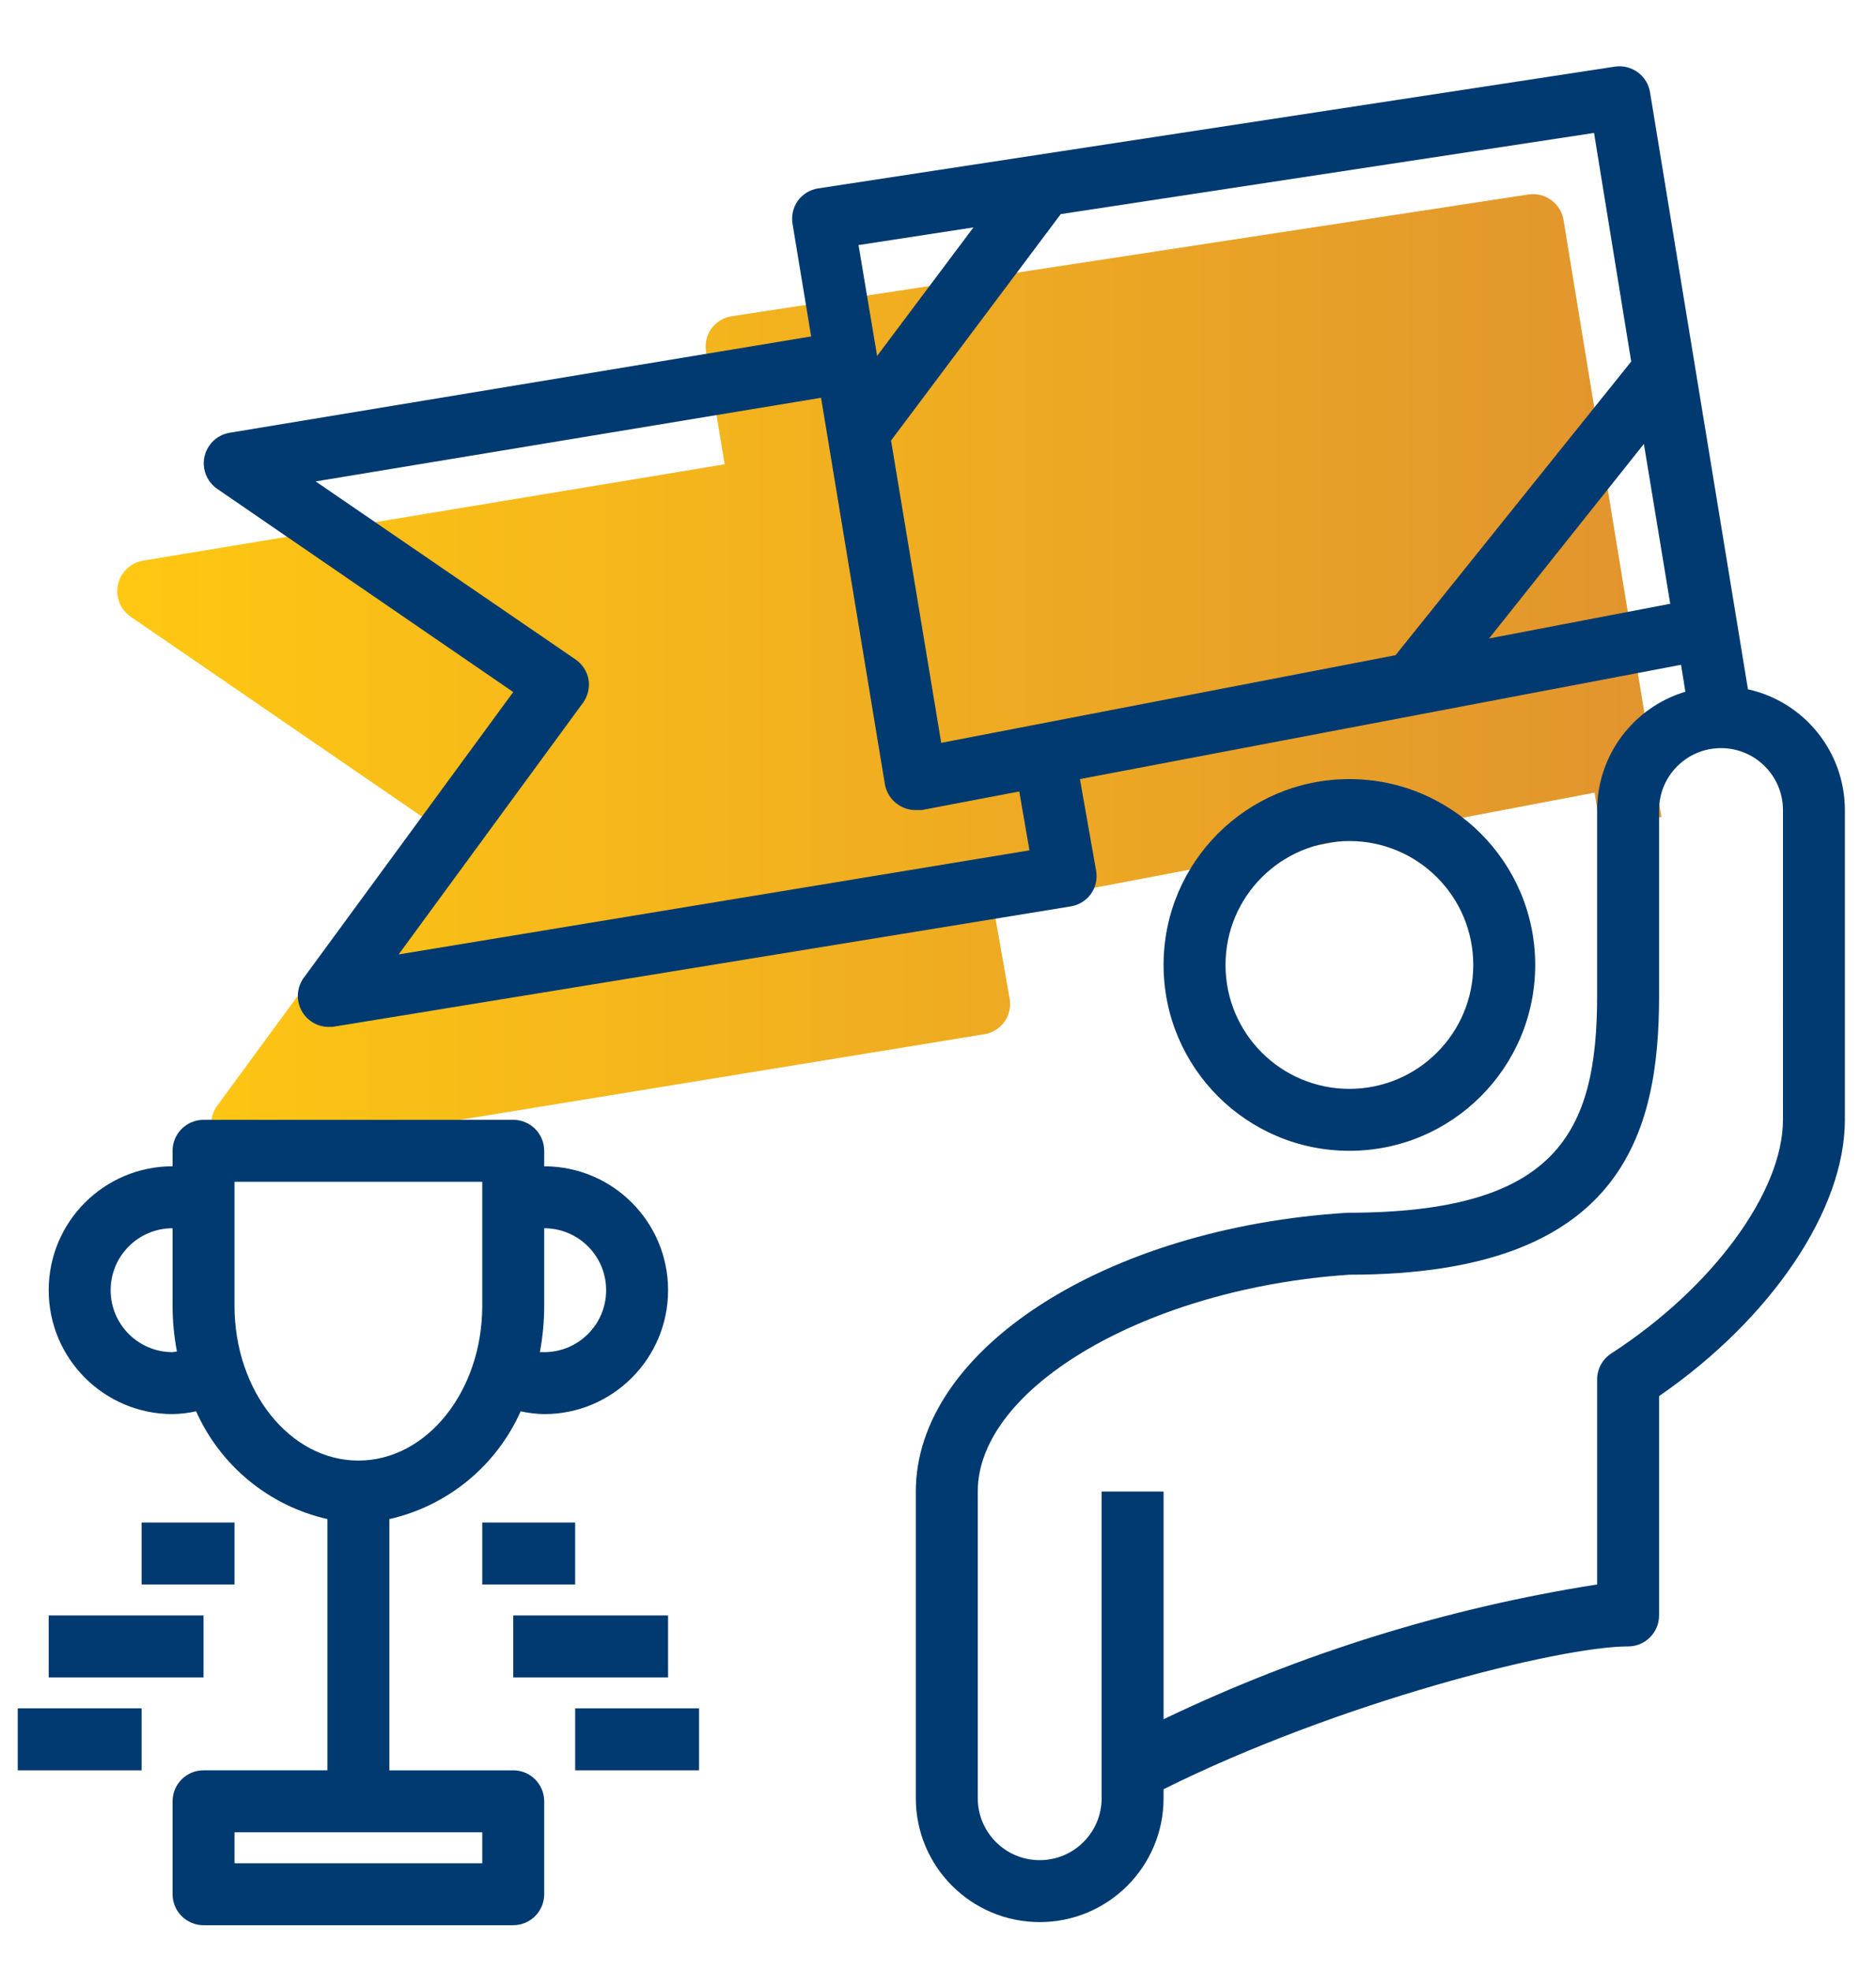
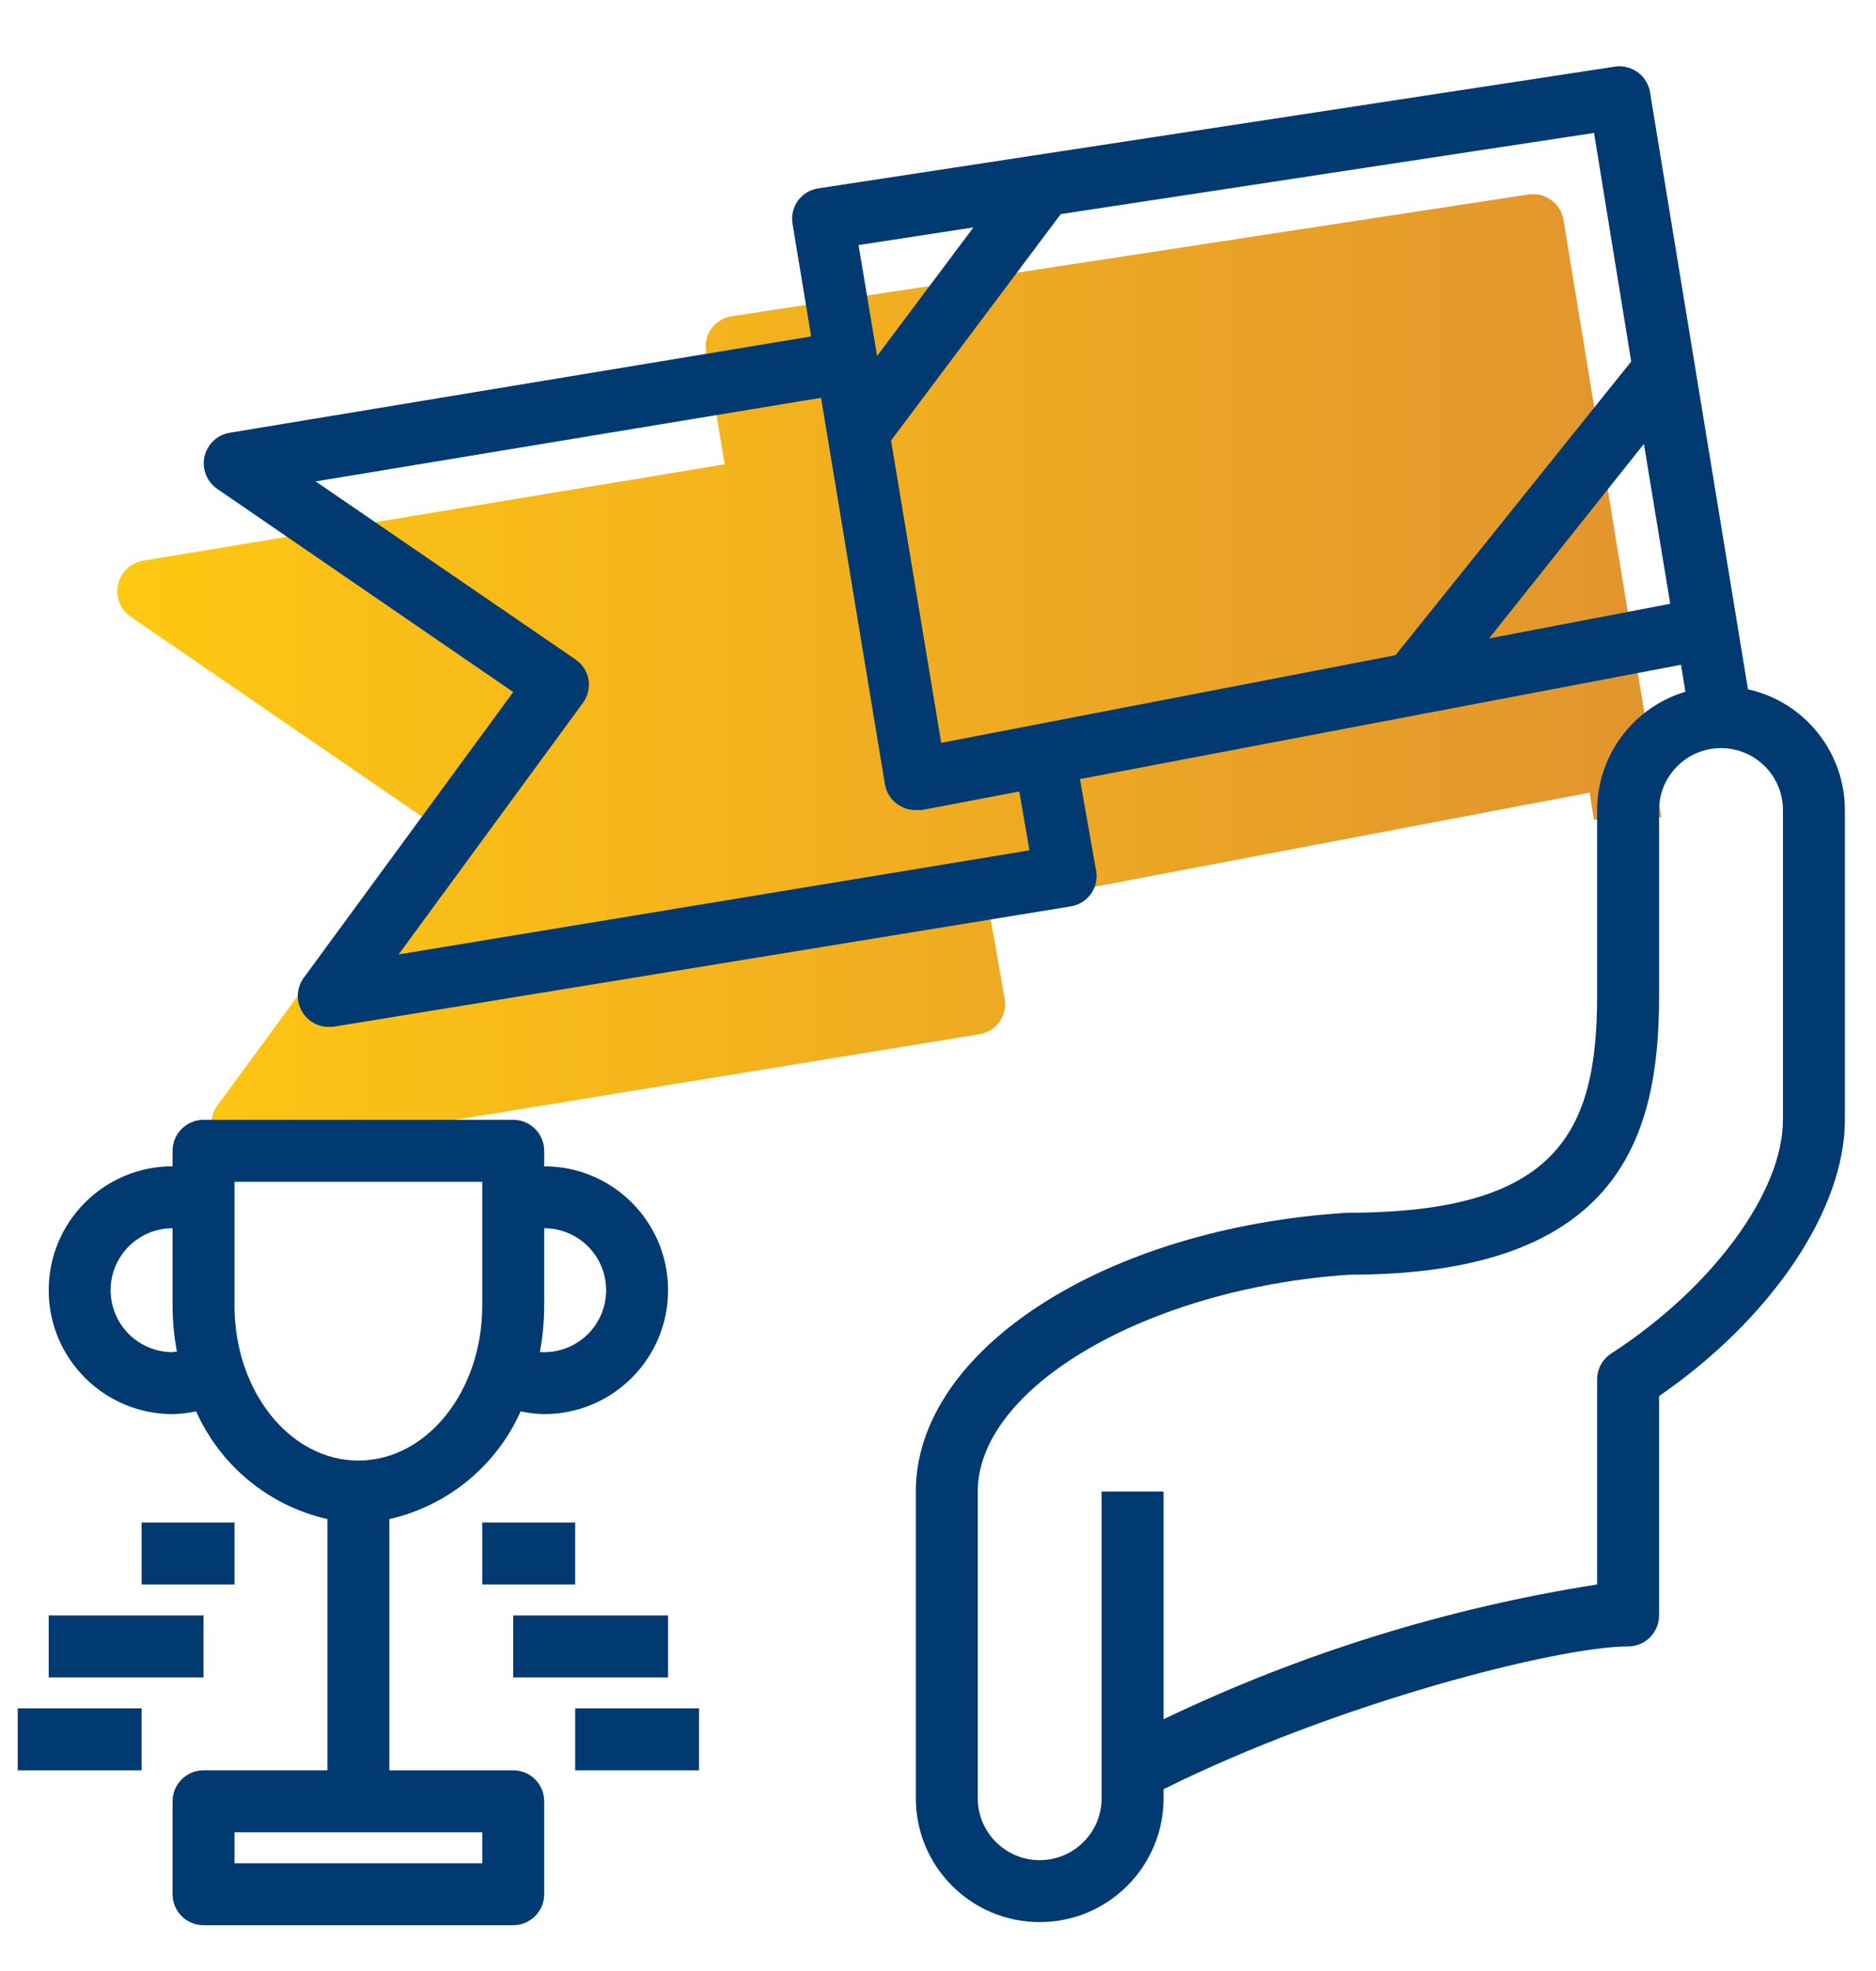
<svg xmlns="http://www.w3.org/2000/svg" id="Capa_1" x="0px" y="0px" width="423.261px" height="444.578px" viewBox="0 229.445 423.261 444.578" xml:space="preserve">
  <linearGradient id="SVGID_1_" gradientUnits="userSpaceOnUse" x1="26.455" y1="381.579" x2="374.86" y2="381.579">
    <stop offset="0" style="stop-color:#FFC812" />
    <stop offset="1" style="stop-color:#E1942E" />
  </linearGradient>
-   <path fill="url(#SVGID_1_)" d="M374.86,413.76l-22.08-134.573c-0.572-3.816-4.131-6.444-7.947-5.872 c-0.006,0.001-0.012,0.002-0.018,0.003l-179.709,27.459c-1.85,0.277-3.512,1.284-4.613,2.795c-1.078,1.519-1.506,3.405-1.186,5.24 l4.191,25.363L32.28,355.907c-3.805,0.643-6.367,4.249-5.727,8.054c0.316,1.864,1.373,3.521,2.932,4.593l66.797,45.835 l-47.443,64.701c-2.125,3.221-1.238,7.556,1.982,9.682c1.053,0.695,2.277,1.093,3.539,1.149h1.117l166.574-27.181 c1.859-0.294,3.521-1.327,4.611-2.864c1.053-1.529,1.457-3.415,1.117-5.241l-3.633-20.611l135.619-25.783l0.98,6.079" />
+   <path fill="url(#SVGID_1_)" d="M374.86,413.76l-22.08-134.573c-0.572-3.816-4.131-6.444-7.947-5.872 c-0.006,0.001-0.012,0.002-0.018,0.003l-179.709,27.459c-1.85,0.277-3.512,1.284-4.613,2.795c-1.078,1.519-1.506,3.405-1.186,5.24 l4.191,25.363L32.28,355.907c-3.805,0.643-6.367,4.249-5.727,8.054c0.316,1.864,1.373,3.521,2.932,4.593l66.797,45.835 l-47.443,64.701c-2.125,3.221-1.238,7.556,1.982,9.682c1.053,0.695,2.277,1.093,3.539,1.149l166.574-27.181 c1.859-0.294,3.521-1.327,4.611-2.864c1.053-1.529,1.457-3.415,1.117-5.241l-3.633-20.611l135.619-25.783l0.98,6.079" />
  <g>
    <path fill="#003A70" d="M115.795,482.042H45.923c-3.859,0-6.987,3.129-6.987,6.987v3.494c-15.436,0-27.949,12.512-27.949,27.948  c0,15.436,12.513,27.949,27.949,27.949c1.786-0.033,3.565-0.244,5.311-0.63c5.495,12.317,16.473,21.328,29.625,24.314v56.667  H45.923c-3.859,0-6.987,3.128-6.987,6.987v20.961c0,3.859,3.128,6.987,6.987,6.987h69.872c3.859,0,6.987-3.128,6.987-6.987V635.76  c0-3.859-3.128-6.987-6.987-6.987H87.846v-56.667c13.153-2.986,24.129-11.997,29.625-24.314c1.745,0.386,3.524,0.597,5.311,0.63  c15.436,0,27.949-12.514,27.949-27.949c0-15.437-12.513-27.948-27.949-27.948v-3.494  C122.781,485.171,119.654,482.042,115.795,482.042z M108.807,649.735H52.91v-6.988h55.897V649.735z M38.936,534.446  c-7.718,0-13.974-6.257-13.974-13.974s6.256-13.975,13.974-13.975v17.468c0.004,3.471,0.332,6.931,0.979,10.341L38.936,534.446z   M108.807,523.965c0,19.285-12.507,34.936-27.949,34.936c-15.442,0-27.949-15.65-27.949-34.936v-27.948h55.897V523.965z   M136.756,520.472c0,7.717-6.257,13.974-13.975,13.974h-0.979c0.655-3.456,0.983-6.965,0.979-10.48v-17.468  C130.499,506.498,136.756,512.755,136.756,520.472z" />
    <path fill="#003A70" d="M31.949,572.875H52.91v13.974H31.949V572.875z" />
    <path fill="#003A70" d="M10.987,593.837h34.936v13.974H10.987V593.837z" />
    <path fill="#003A70" d="M4,614.798h27.949v13.975H4V614.798z" />
    <path fill="#003A70" d="M108.807,572.875h20.961v13.974h-20.961V572.875z" />
    <path fill="#003A70" d="M115.795,593.837h34.936v13.974h-34.936V593.837z" />
    <path fill="#003A70" d="M129.769,614.798h27.949v13.975h-27.949V614.798z" />
-     <path fill="#003A70" d="M346.37,447.107c0-23.153-18.771-41.923-41.923-41.923c-23.153,0-41.923,18.77-41.923,41.923  s18.77,41.923,41.923,41.923C327.6,489.03,346.37,470.26,346.37,447.107z M276.499,447.107c0-15.437,12.512-27.949,27.949-27.949  c15.436,0,27.948,12.512,27.948,27.949c0,15.435-12.513,27.949-27.948,27.949C289.011,475.056,276.499,462.542,276.499,447.107z" />
    <path fill="#003A70" d="M394.371,384.921l-22.079-134.573c-0.573-3.816-4.132-6.444-7.947-5.872  c-0.007,0.001-0.013,0.002-0.018,0.003l-179.709,27.459c-1.85,0.277-3.511,1.284-4.612,2.795c-1.078,1.519-1.506,3.405-1.187,5.24  l4.192,25.363l-131.219,21.73c-3.805,0.643-6.368,4.249-5.726,8.054c0.316,1.864,1.373,3.521,2.931,4.593l66.797,45.835  L68.351,450.25c-2.126,3.221-1.239,7.556,1.981,9.682c1.053,0.695,2.277,1.093,3.539,1.149h1.117l166.574-27.181  c1.86-0.294,3.523-1.327,4.611-2.864c1.054-1.529,1.457-3.415,1.118-5.241l-3.634-20.611l135.62-25.783l0.979,6.079  c-11.793,3.54-19.88,14.378-19.914,26.691v41.923c0,30.953-9.153,48.909-56.315,48.909c-54.571,3.354-97.401,30.883-97.401,62.886  v69.172c0,15.436,12.513,27.948,27.949,27.948c15.435,0,27.949-12.513,27.949-27.948v-2.027  c39.268-19.563,89.225-32.209,104.807-32.209c3.858,0,6.987-3.129,6.987-6.987v-49.471c25.224-17.397,41.923-41.922,41.923-62.324  v-69.871C416.228,399.089,407.141,387.766,394.371,384.921z M368.031,310.998l-53.173,66.237l-102.501,19.774l-11.319-68.195  l38.289-51.076l120.319-18.306L368.031,310.998z M219.623,280.743l-21.73,28.996l-4.192-25.014L219.623,280.743z M232.27,421.253  L89.942,444.731l41.574-56.736c1.122-1.526,1.576-3.443,1.258-5.31c-0.346-1.858-1.43-3.497-3.004-4.542l-58.553-40.106  l114.03-18.865l14.394,87.129c0.312,1.872,1.371,3.536,2.934,4.611c1.188,0.829,2.604,1.269,4.053,1.258h1.327l22.01-4.193  L232.27,421.253z M335.958,373.462l34.936-43.88l5.94,36.054L335.958,373.462z M402.268,482.042  c0,16.281-15.931,37.94-38.71,52.684c-1.998,1.282-3.21,3.494-3.214,5.868v46.255c-33.911,5.32-66.865,15.562-97.819,30.395  v-51.354h-13.974v69.172c0,7.716-6.257,13.974-13.975,13.974c-7.718,0-13.974-6.258-13.974-13.974v-69.172  c0-23.618,38.568-45.906,83.846-48.911c61.556,0,69.871-31.791,69.871-62.884v-41.923c0-7.718,6.256-13.975,13.975-13.975  c7.717,0,13.975,6.256,13.975,13.975V482.042z" />
  </g>
  <path fill="#003A70" d="M928.495,663.4" />
</svg>